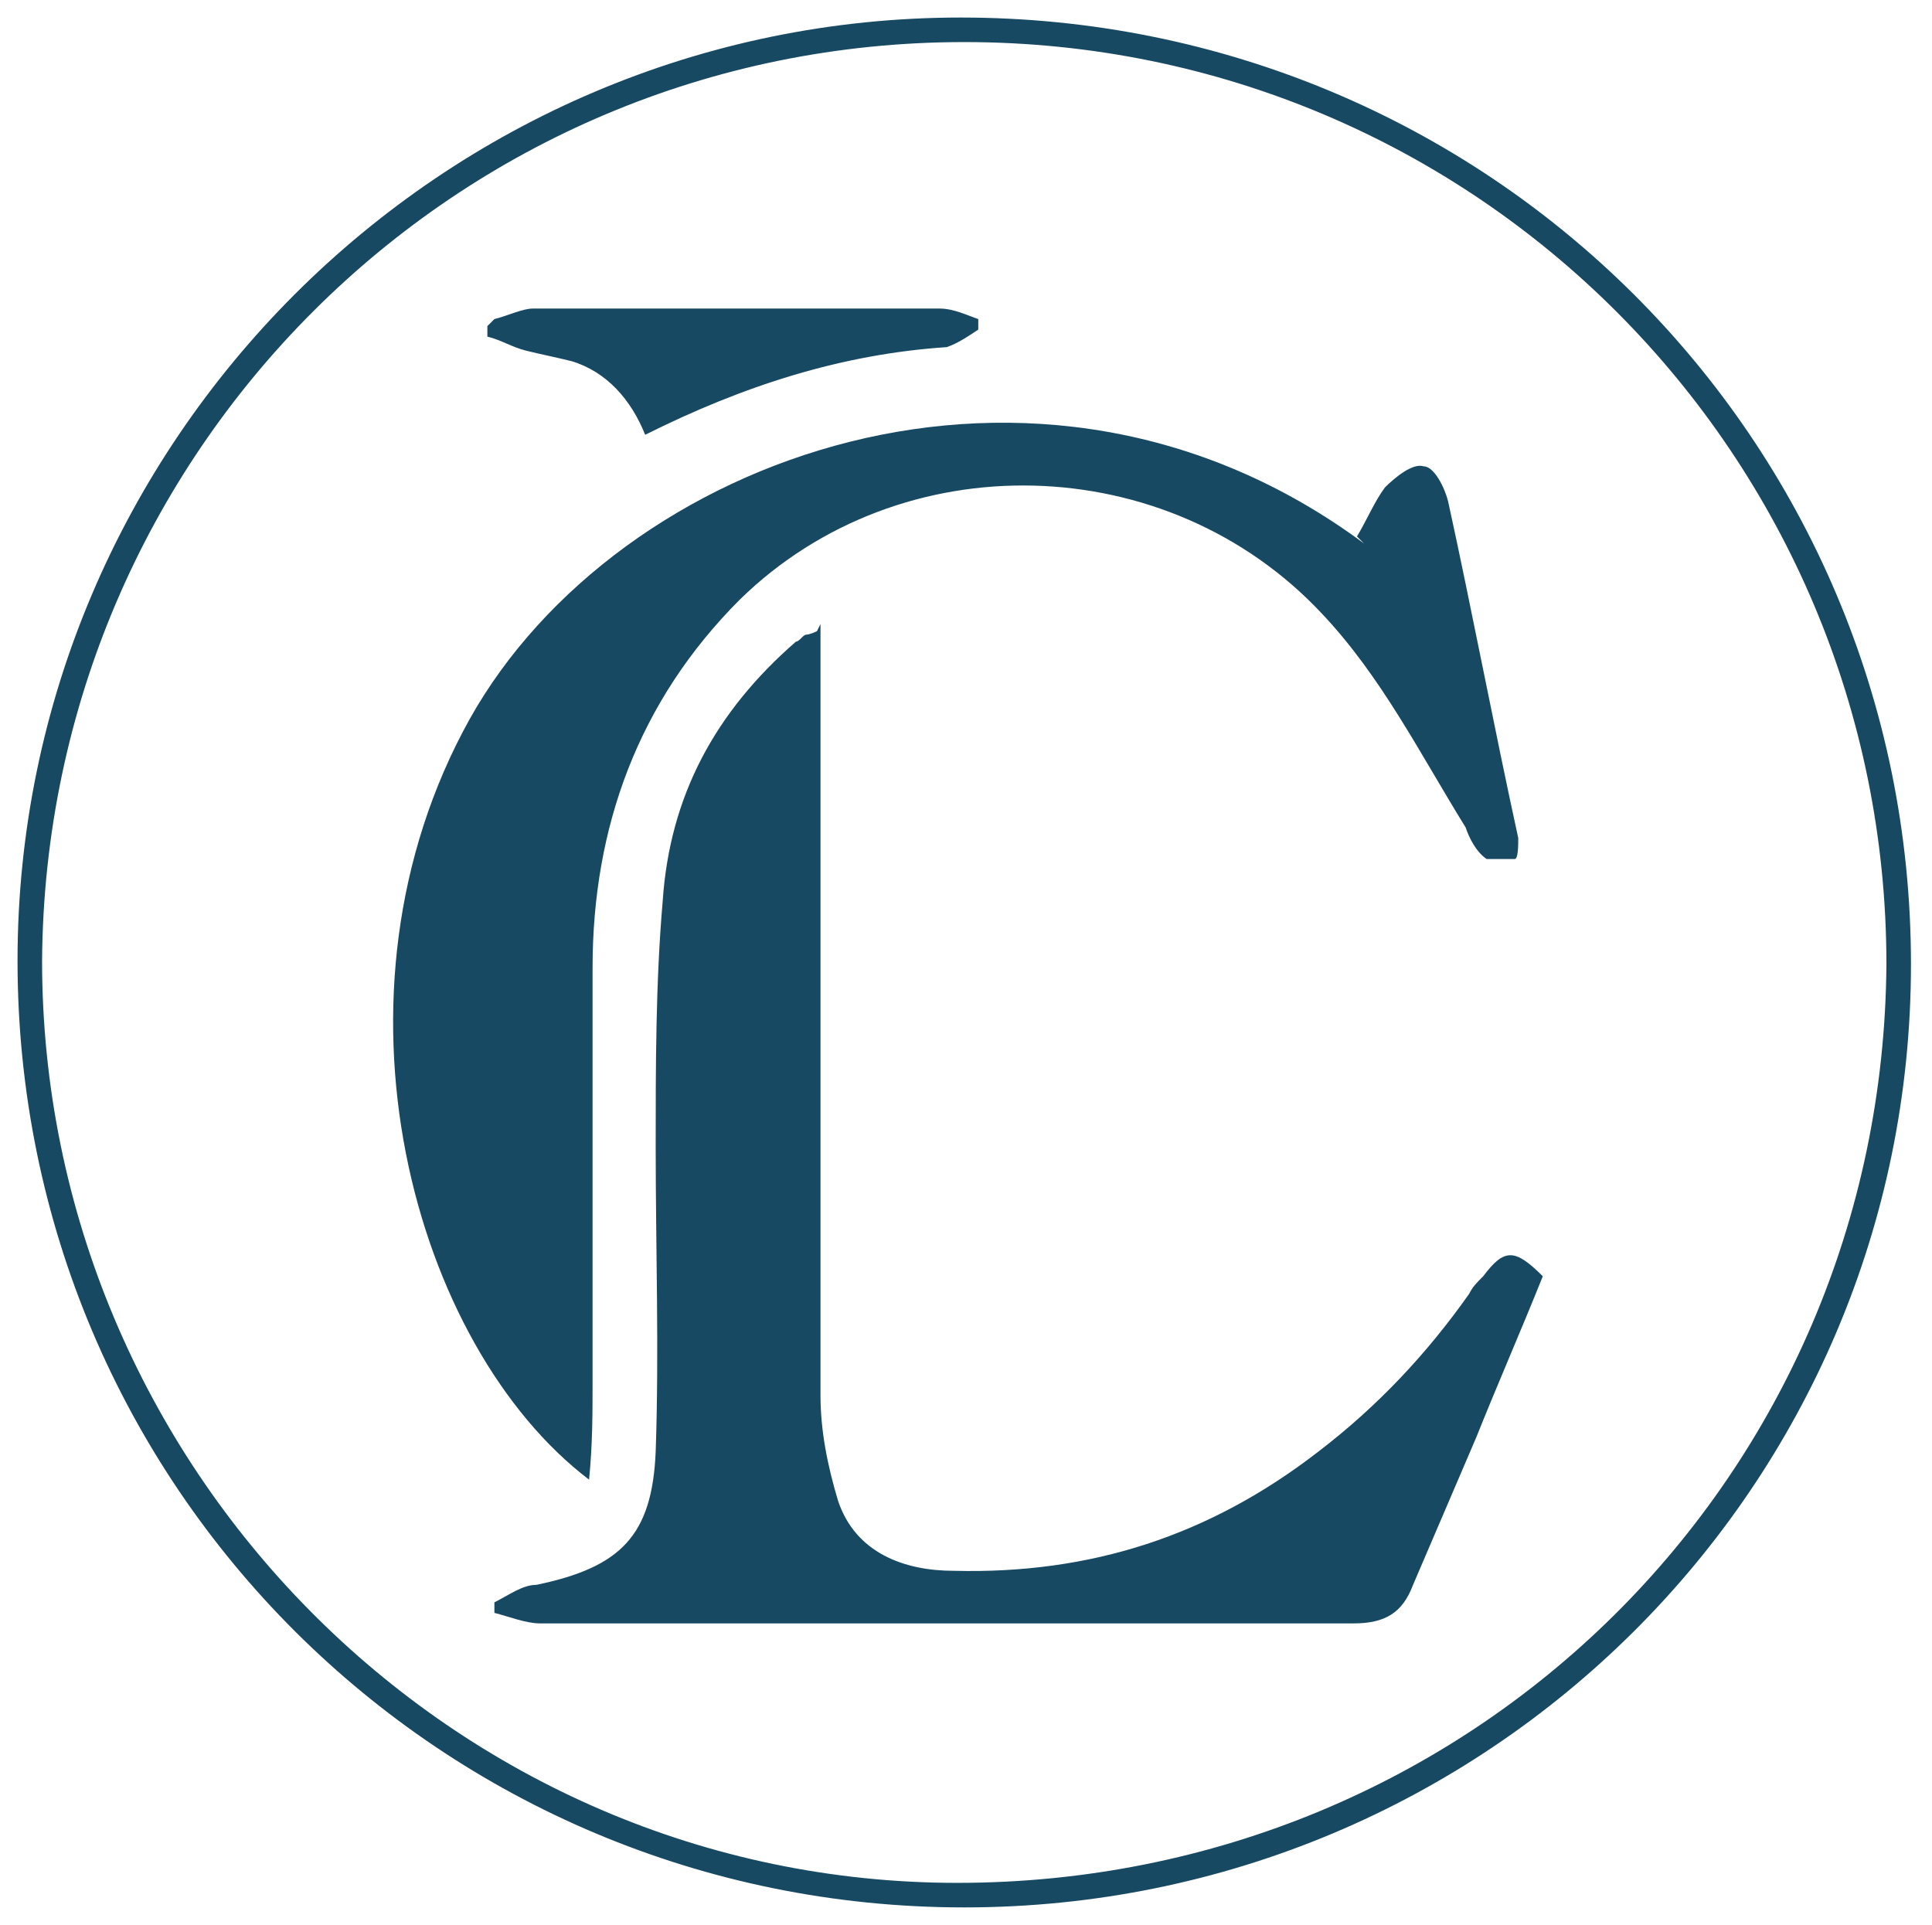
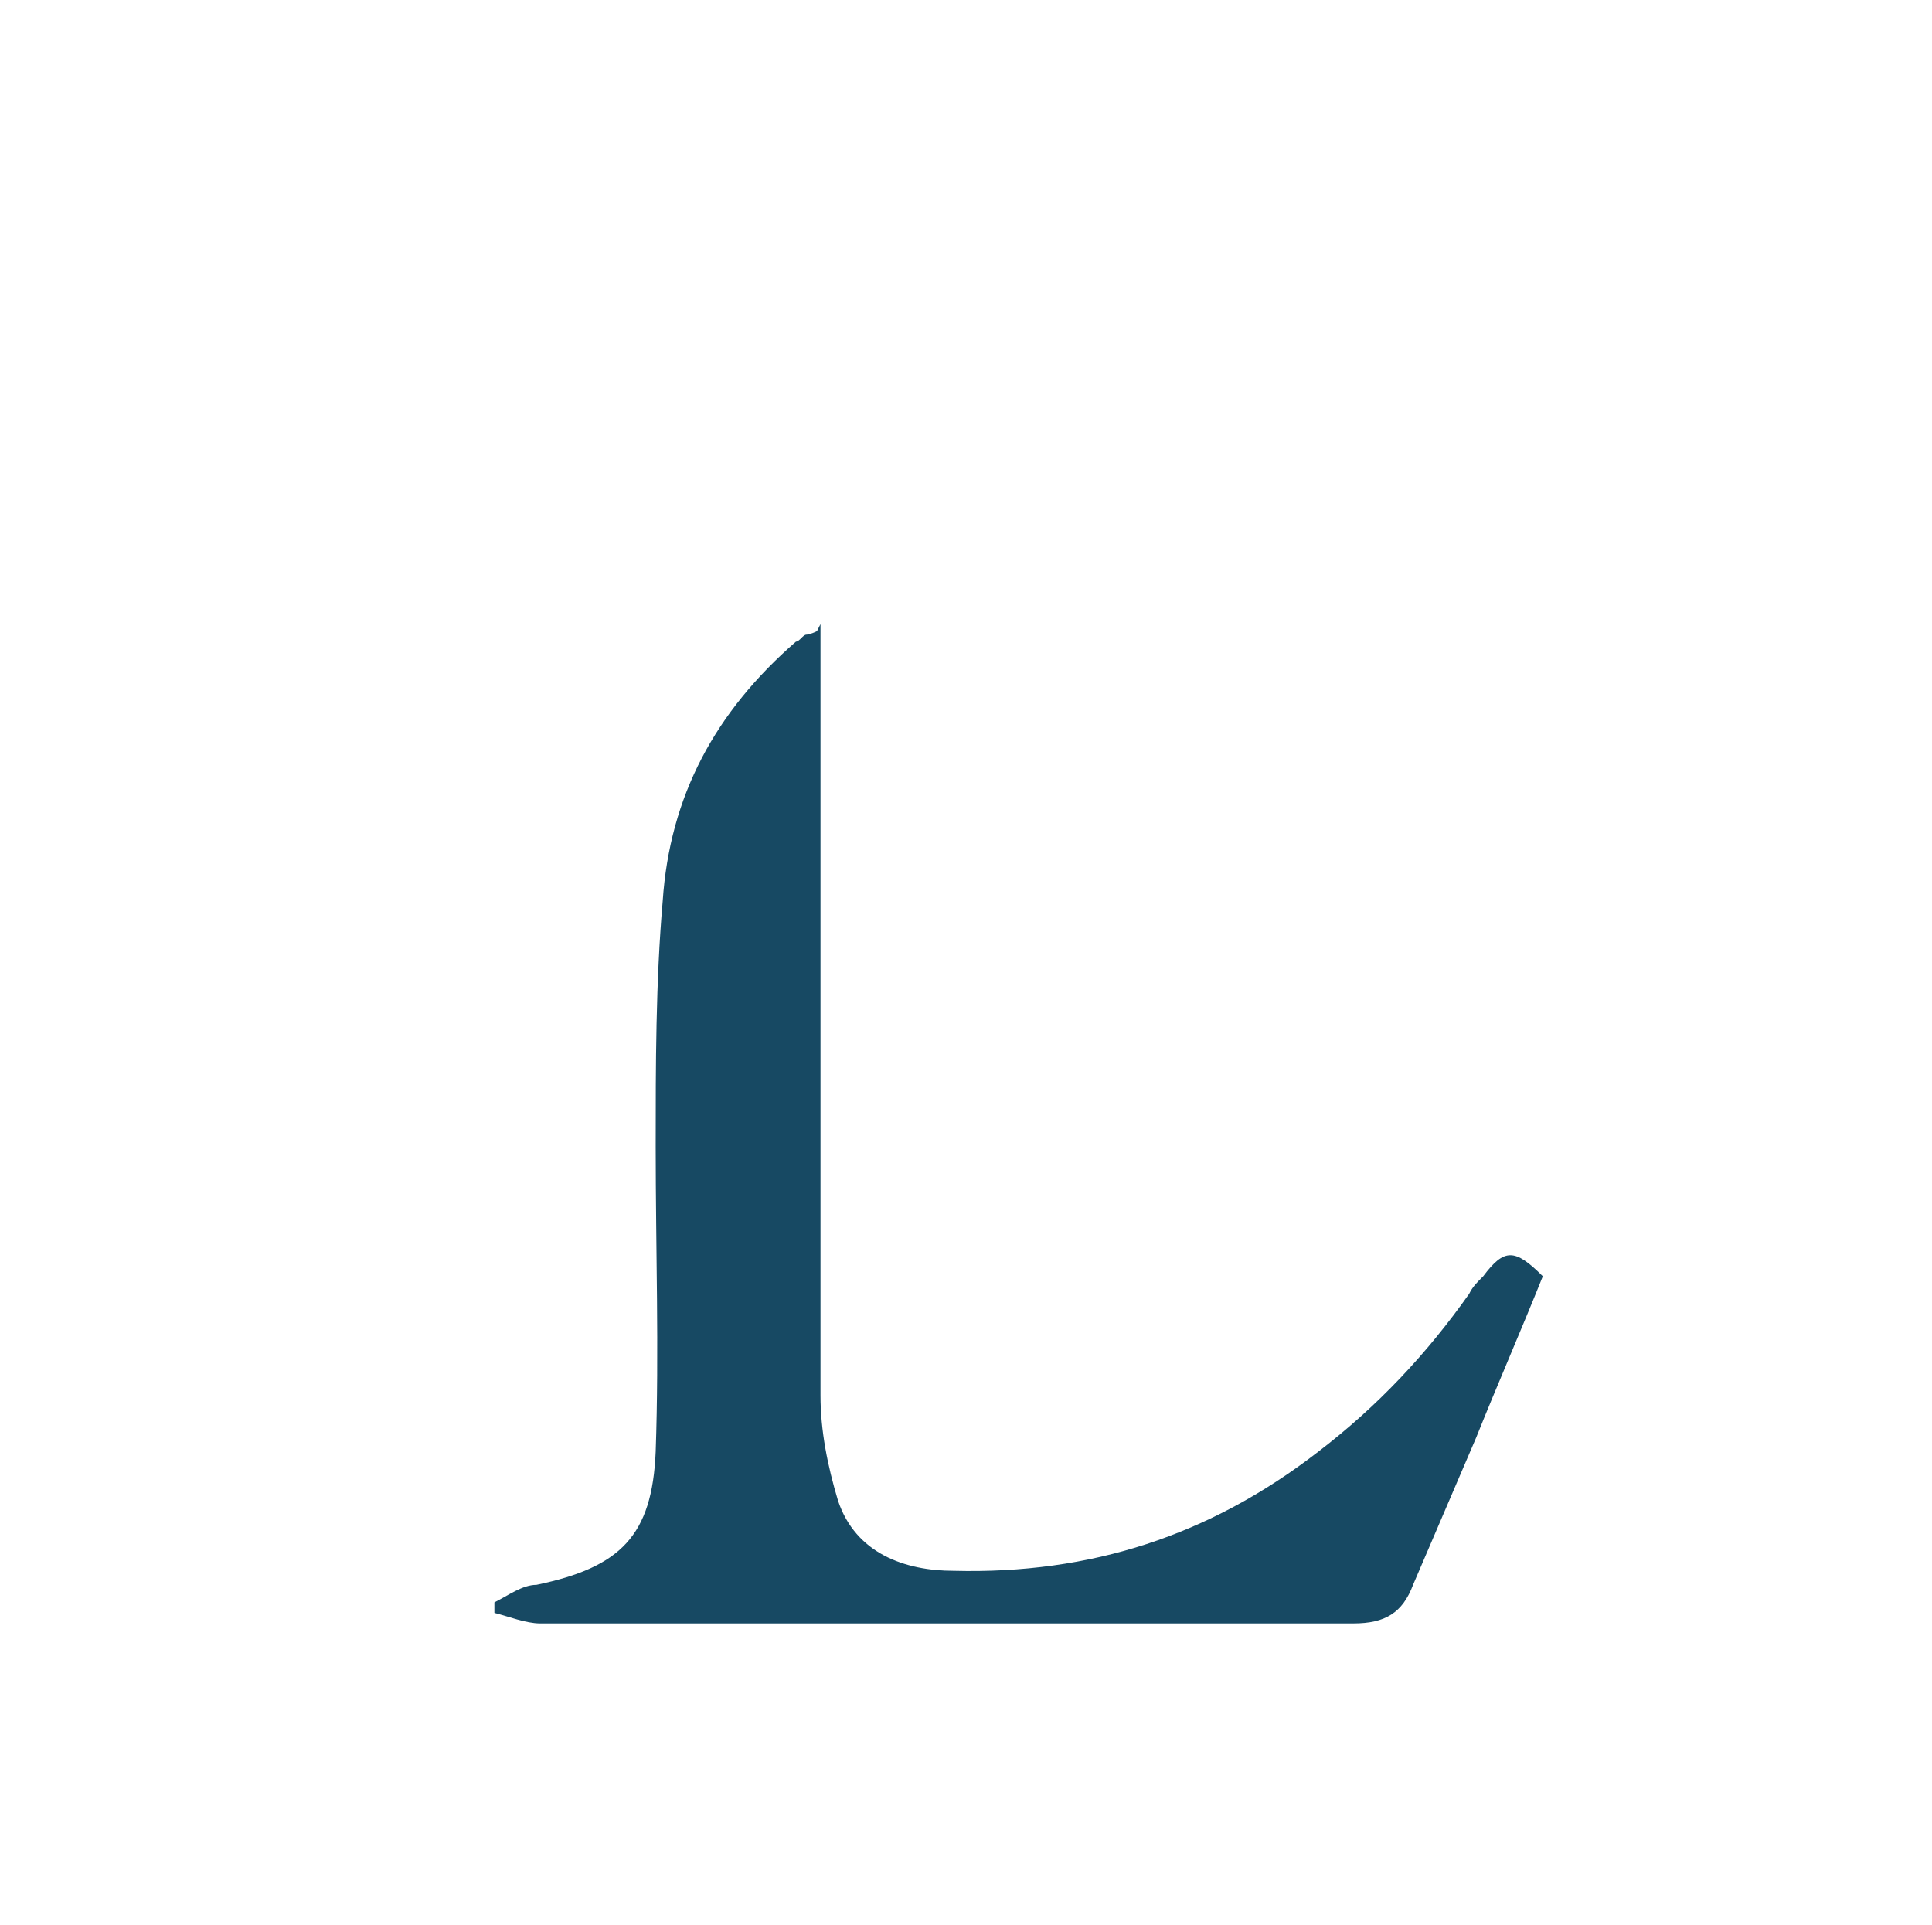
<svg xmlns="http://www.w3.org/2000/svg" data-bbox="0.5 0.5 54 53.9" viewBox="0 0 55.1 54.9" data-type="color">
  <g>
    <switch>
      <g>
-         <path d="M27.4.5C12.6.5.5 12.6.5 27.4c0 15 12.1 27 27 27s27-12 27-26.9c0-15-12.1-27-27.1-27m-.1 53.2c-14.4 0-26.1-11.9-26.1-26.3C1.3 12.9 13 1.2 27.5 1.2c14.6 0 26.3 11.8 26.3 26.3-.1 14.6-11.8 26.2-26.5 26.2" fill="#174963" data-color="1" />
-         <path d="M43.3 23.9c0 .2 0 .6-.1.6h-.8c-.3-.2-.5-.6-.6-.9-1.3-2.1-2.4-4.3-4.1-6.1-4.4-4.7-12-4.9-16.6-.4-2.9 2.9-4.2 6.5-4.2 10.5v11.8c0 .9 0 1.8-.1 2.8-5-3.8-7.8-13.8-3.4-21.7 4.2-7.5 16.2-11.9 25.5-5l-.2-.2c.3-.5.5-1 .8-1.4.3-.3.8-.7 1.1-.6.3 0 .6.6.7 1 .7 3.2 1.3 6.4 2 9.6" fill="#174963" data-color="1" />
        <path d="M44 36.4c-.6 1.5-1.3 3.1-1.9 4.6l-1.8 4.2c-.3.8-.8 1.1-1.7 1.1H15.4c-.4 0-.9-.2-1.3-.3v-.3c.4-.2.8-.5 1.2-.5 2.4-.5 3.3-1.4 3.4-3.8.1-2.9 0-5.8 0-8.7 0-2.3 0-4.7.2-7 .2-3 1.5-5.4 3.8-7.4.1 0 .2-.2.3-.2 0 0 .1 0 .3-.1l.1-.2v22c0 1 .2 2 .5 3 .5 1.5 1.9 2 3.3 2 3.9.1 7.3-1 10.4-3.4 1.7-1.3 3.1-2.8 4.3-4.5.1-.2.2-.3.4-.5.6-.8.9-.8 1.7 0" fill="#174963" data-color="1" />
-         <path d="M27.9 9.1v.3c-.3.2-.6.4-.9.5-3 .2-5.8 1.1-8.6 2.5-.4-1-1.1-1.8-2.1-2.1-.4-.1-.9-.2-1.3-.3s-.7-.3-1.1-.4v-.3l.2-.2c.4-.1.8-.3 1.1-.3h11.6c.4 0 .8.2 1.1.3" fill="#174963" data-color="1" />
      </g>
    </switch>
  </g>
</svg>